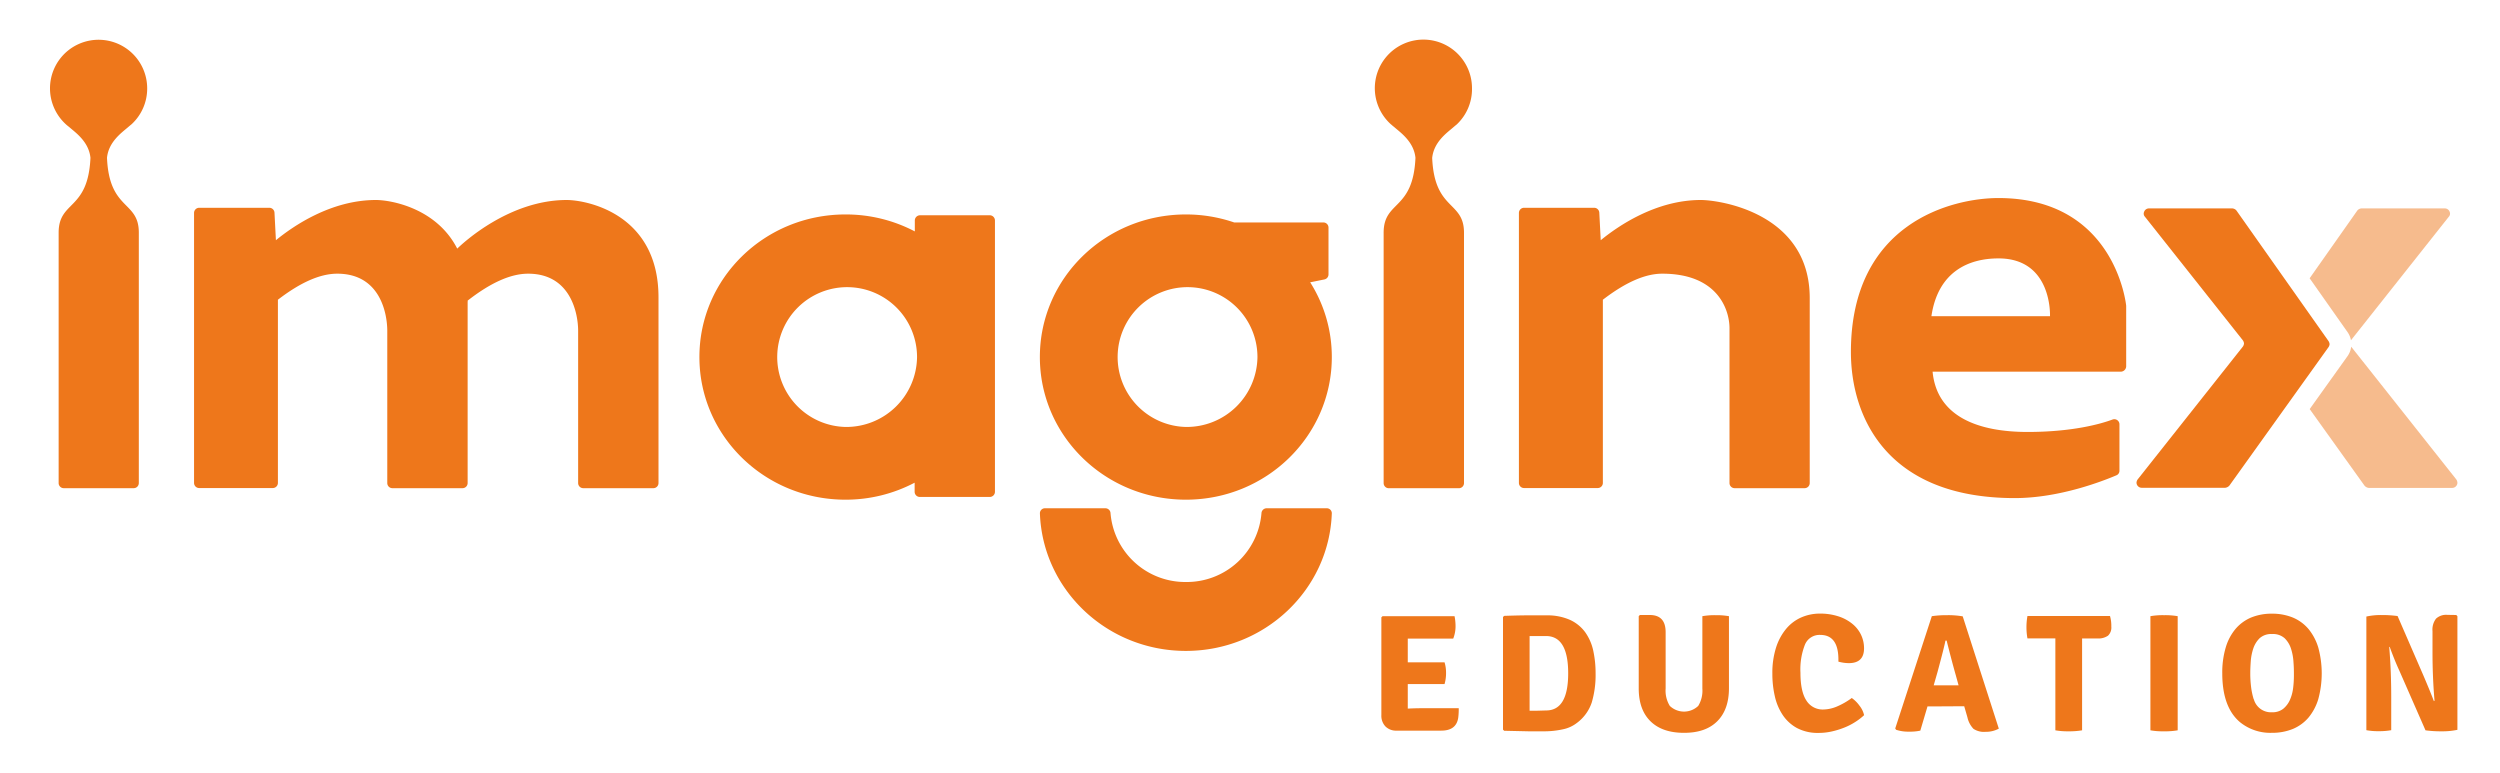
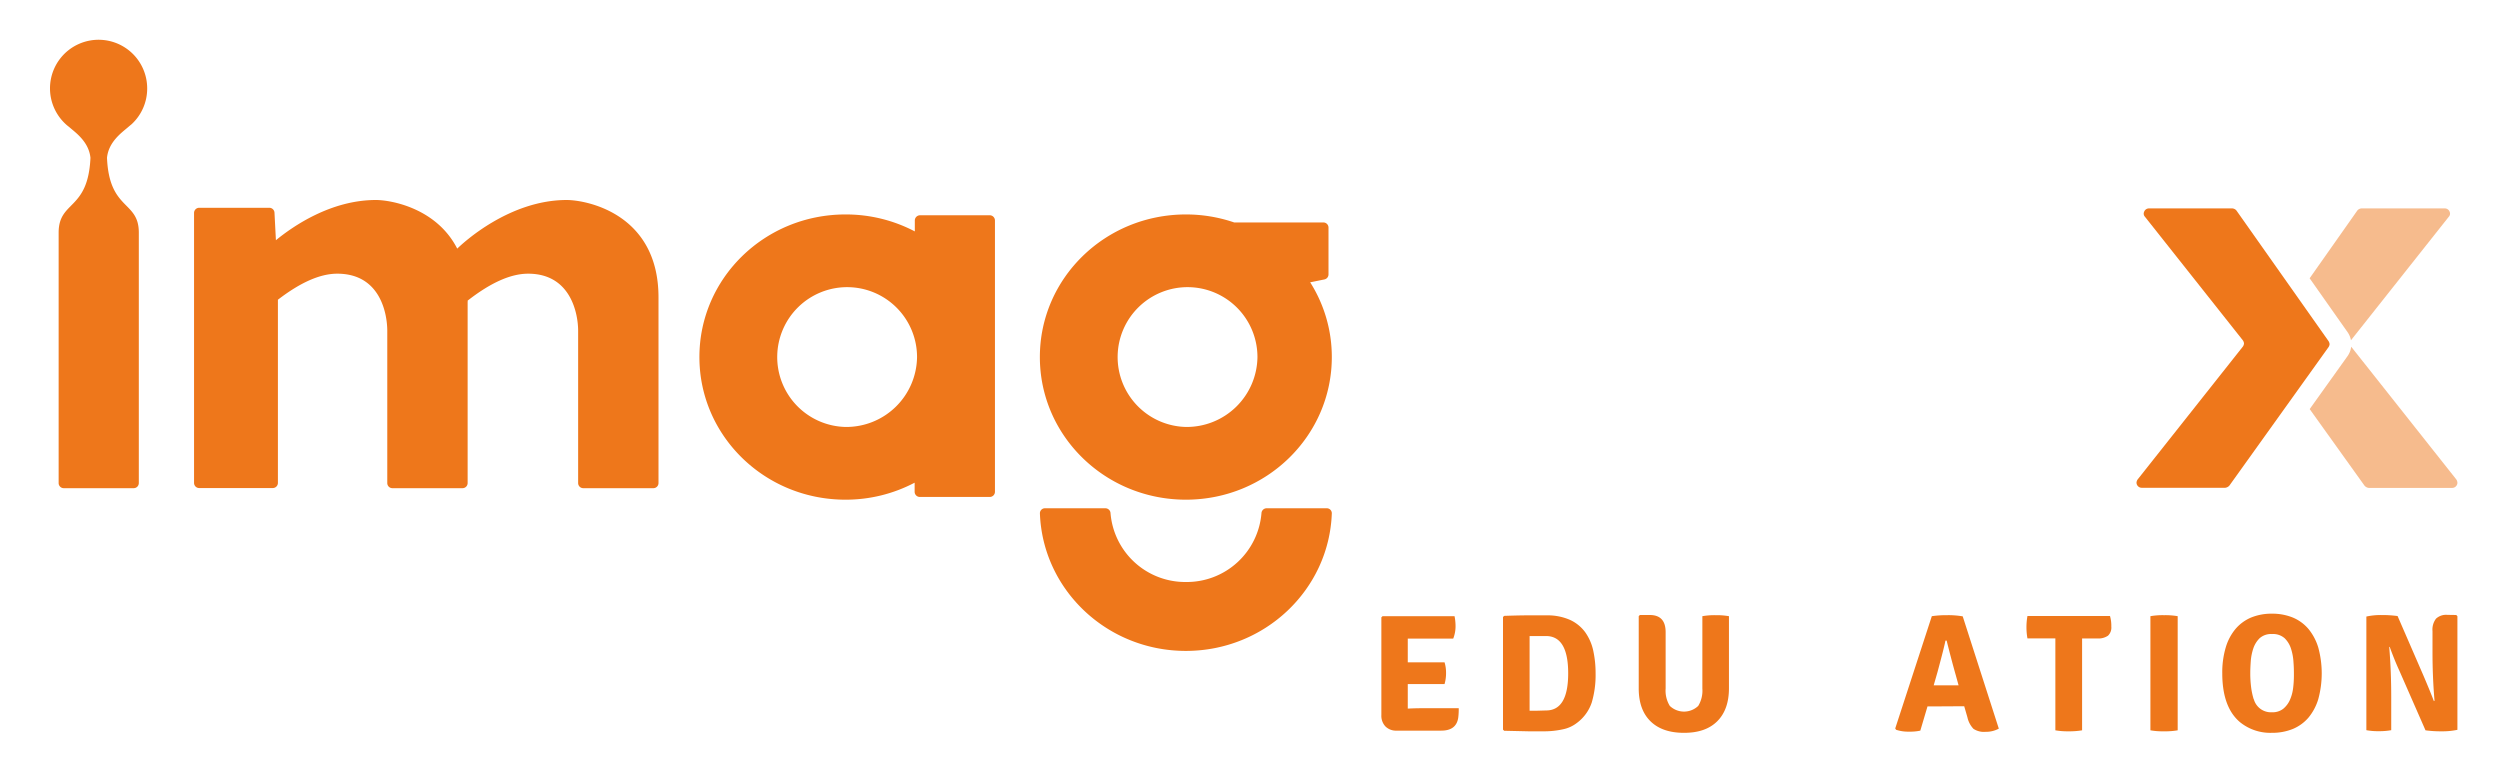
<svg xmlns="http://www.w3.org/2000/svg" id="Camada_1" data-name="Camada 1" viewBox="0 0 550 170">
  <defs>
    <style>.cls-1{fill:#ee771b;}.cls-2{opacity:0.5;}</style>
  </defs>
  <path class="cls-1" d="M512.51,75.71a1.49,1.49,0,0,0-.24-.68L492,46.29a1.33,1.33,0,0,0-.89-.44H472.78a1.13,1.13,0,0,0-1.06.71,1,1,0,0,0,.17,1.13l21.52,27.16a1.41,1.41,0,0,1,.27.71,1.36,1.36,0,0,1-.25.69l-23.15,29.23a1.46,1.46,0,0,0-.25.68,1.15,1.15,0,0,0,1.11,1.15h18.4a1.41,1.41,0,0,0,.94-.5l21.81-30.46A1.38,1.38,0,0,0,512.51,75.71Z" />
-   <path class="cls-1" d="M374.16,44c-9.85,0-18.18,5.72-22,8.85l-.31-6a1.14,1.14,0,0,0-1.13-1.14H335.29a1.14,1.14,0,0,0-1.13,1.14v59.39a1.13,1.13,0,0,0,1.13,1.13H351.5a1.13,1.13,0,0,0,1.13-1.13V65.94c4.91-3.77,9.25-5.73,13.06-5.73,12.32,0,14.8,8.05,14.8,12v34.06a1.13,1.13,0,0,0,1.13,1.13H397a1.13,1.13,0,0,0,1.14-1.13V65.6C398.16,46.89,378.38,44,374.16,44Z" />
  <path class="cls-1" d="M124.67,44c-12.63,0-22.77,9.42-24.08,10.7C96,45.71,85.9,44,82.7,44c-9.86,0-18.18,5.72-22,8.85l-.31-6a1.14,1.14,0,0,0-1.14-1.14H43.83a1.14,1.14,0,0,0-1.14,1.14v59.39a1.13,1.13,0,0,0,1.14,1.13H60a1.13,1.13,0,0,0,1.14-1.13V65.94c4.91-3.77,9.25-5.73,13.06-5.73,9.48,0,11,8.81,11,12.59v33.47a1.13,1.13,0,0,0,1.14,1.13h15.4a1.13,1.13,0,0,0,1.14-1.13V66.47a1.14,1.14,0,0,0,0-.33c5-3.9,9.43-5.93,13.31-5.93,9.46,0,11,8.91,11,12.57v33.49a1.13,1.13,0,0,0,1.14,1.13h15.4a1.13,1.13,0,0,0,1.14-1.13V65.64h0C145,46.92,128.89,44,124.67,44Z" />
  <path class="cls-1" d="M32.38,19.46A10.69,10.69,0,1,0,14.5,27.35h0l.13.12c.18.15.37.31.56.45l.16.14c1.37,1.18,4.2,3.18,4.55,6.66-.52,11.64-6.93,9.35-7,16.37,0,0,0,.08,0,.13v55.06A1.13,1.13,0,0,0,14,107.4H29.4a1.13,1.13,0,0,0,1.14-1.13V52.52c0-.22,0-.44,0-.64v-.71c0-7.09-6.5-4.77-7-16.46.35-3.48,3.18-5.48,4.55-6.66l.34-.29.14-.12.37-.3h0A10.66,10.66,0,0,0,32.38,19.46Z" />
-   <path class="cls-1" d="M323.84,19.46A10.69,10.69,0,1,0,306,27.35h0l.14.11a6.09,6.09,0,0,0,.55.46l.16.14c1.37,1.18,4.2,3.18,4.55,6.66-.51,11.64-6.93,9.35-7,16.37a.51.51,0,0,0,0,.13v55.06a1.13,1.13,0,0,0,1.14,1.13h15.4a1.13,1.13,0,0,0,1.14-1.13V51.21s0,0,0,0c0-7.09-6.49-4.77-7-16.46.35-3.48,3.18-5.48,4.55-6.66l.35-.3a.69.69,0,0,0,.13-.11l.37-.3h0A10.66,10.66,0,0,0,323.84,19.46Z" />
-   <path class="cls-1" d="M439.64,43.57c-10.05,0-32.44,5.35-32.44,33.87,0,14.2,7.8,32.14,36.05,32.14,10,0,19.69-3.88,22.33-5a1.07,1.07,0,0,0,.7-1V93.3a1.13,1.13,0,0,0-1.53-1c-2.69,1-8.9,2.73-18.69,2.73-10.84,0-19.95-3.35-20.89-13.26h41.45a1.21,1.21,0,0,0,1.14-1.14V67.27S465.48,43.57,439.64,43.57Zm11.38,26H424.91c1.47-10,8.43-12.72,14.73-12.72C451.55,56.82,451,69.54,451,69.54Z" />
  <path class="cls-1" d="M291.35,61.48a1.13,1.13,0,0,0,.92-1.14V50.07a1.13,1.13,0,0,0-1.13-1.13H271.52a32.67,32.67,0,0,0-10.62-1.76c-17.75,0-32.13,14-32.13,31.37s14.38,31.38,32.13,31.38S293,95.88,293,78.55a30.66,30.66,0,0,0-4.76-16.44ZM260.9,93.93a15.38,15.38,0,1,1,15.74-15.38A15.57,15.57,0,0,1,260.9,93.93Z" />
  <path class="cls-1" d="M217.79,47.36H202.4a1.15,1.15,0,0,0-1.14,1.14v2.41A32.63,32.63,0,0,0,186,47.18c-17.75,0-32.13,14-32.13,31.37s14.38,31.38,32.13,31.38a32.52,32.52,0,0,0,15.22-3.74v2a1.14,1.14,0,0,0,1.14,1.14h15.39a1.14,1.14,0,0,0,1.14-1.14V48.5A1.15,1.15,0,0,0,217.79,47.36ZM186,93.93a15.38,15.38,0,1,1,15.75-15.38A15.57,15.57,0,0,1,186,93.93Z" />
  <path class="cls-1" d="M291.89,111.82H278.63a1.14,1.14,0,0,0-1.1,1,16.49,16.49,0,0,1-16.61,15.22h0a16.49,16.49,0,0,1-16.61-15.22,1.14,1.14,0,0,0-1.1-1H229.92a1.1,1.1,0,0,0-1.14,1.1c.59,16.82,14.74,30.28,32.11,30.28h0c17.37,0,31.52-13.46,32.11-30.28A1.1,1.1,0,0,0,291.89,111.82Z" />
  <g class="cls-2">
    <path class="cls-1" d="M517.22,74.9l0-.05,21.51-27.16a1,1,0,0,0,.18-1.13,1.13,1.13,0,0,0-1.06-.71H519.52a1.3,1.3,0,0,0-.89.44L508.12,61.22l8.35,11.86A4.52,4.52,0,0,1,517.22,74.9Z" />
    <path class="cls-1" d="M540.39,105.48,517.26,76.27a4.53,4.53,0,0,1-.81,2.09L508.13,90l12.06,16.84a1.41,1.41,0,0,0,.94.5h18.4a1.15,1.15,0,0,0,1.1-1.15A1.49,1.49,0,0,0,540.39,105.48Z" />
  </g>
  <path class="cls-1" d="M309.71,153.24l0,2.65v0c1.12-.05,2-.08,2.71-.08h8.5a14.17,14.17,0,0,1-.11,2.1q-.43,2.84-3.75,2.83h-9.78a3.29,3.29,0,0,1-2.48-.92,3.41,3.41,0,0,1-.9-2.5V135.82l.26-.26H320a11.22,11.22,0,0,1,.22,2.32,7.45,7.45,0,0,1-.51,2.61h-10l0,2.64v2.58c.63,0,1.46,0,2.49,0h5.6a7.71,7.71,0,0,1,.33,2.35,8.4,8.4,0,0,1-.33,2.43h-8.09Z" />
  <path class="cls-1" d="M346.91,159.05a7.38,7.38,0,0,1-3.08,1.4,19.15,19.15,0,0,1-4.23.44l-3.29,0-5.39-.12-.26-.25V135.74l.26-.25c1.42-.05,2.9-.09,4.43-.11s3.14,0,4.84,0a12.21,12.21,0,0,1,5.22,1,8.56,8.56,0,0,1,3.34,2.72,11,11,0,0,1,1.77,4.07,23.43,23.43,0,0,1,.51,5,21.31,21.31,0,0,1-.84,6.36A9.22,9.22,0,0,1,346.91,159.05Zm-6.76-2.75q4.85,0,4.85-8.17t-4.85-8.2h-2.08q-.9,0-1.56,0v16.43q.66,0,1.56,0Z" />
  <path class="cls-1" d="M380.37,135.56v15.85q0,4.69-2.57,7.26t-7.34,2.55q-4.77,0-7.36-2.55t-2.58-7.26V135.56l.25-.26h2.17q3.49,0,3.5,3.75v12.43a6.38,6.38,0,0,0,.92,3.82,4.53,4.53,0,0,0,6.25,0,6.46,6.46,0,0,0,.91-3.82V135.56a15.61,15.61,0,0,1,2.93-.22A15.86,15.86,0,0,1,380.37,135.56Z" />
-   <path class="cls-1" d="M404.45,145.56v-.44q0-5.44-4-5.44a3.47,3.47,0,0,0-3.35,2.11,14.84,14.84,0,0,0-1,6.23c0,2.72.43,4.75,1.29,6.07a4.2,4.2,0,0,0,3.75,2,8,8,0,0,0,2.85-.6,16.14,16.14,0,0,0,3.4-1.93,7.1,7.1,0,0,1,1.71,1.71,5.07,5.07,0,0,1,1,2.07,13.06,13.06,0,0,1-2,1.53,13.84,13.84,0,0,1-2.43,1.23,17.5,17.5,0,0,1-2.72.83,13,13,0,0,1-2.85.31,9.74,9.74,0,0,1-4.78-1.08,8.91,8.91,0,0,1-3.14-2.89,12.18,12.18,0,0,1-1.73-4.15,21.81,21.81,0,0,1-.53-4.89,18.34,18.34,0,0,1,.82-5.79,12.22,12.22,0,0,1,2.25-4.14,9.09,9.09,0,0,1,3.32-2.48,10.23,10.23,0,0,1,4.08-.83,12.94,12.94,0,0,1,4,.59,9.34,9.34,0,0,1,3.07,1.62,7,7,0,0,1,1.95,2.42,6.89,6.89,0,0,1,.68,3q0,3.27-3.35,3.27A8.86,8.86,0,0,1,404.45,145.56Z" />
  <path class="cls-1" d="M425.52,155.41q-1,0-1.47,0l-1.58,5.33a10.56,10.56,0,0,1-2.47.22,8.41,8.41,0,0,1-2.86-.41l-.19-.29L425,135.56a21.94,21.94,0,0,1,3.35-.22,18.48,18.48,0,0,1,3.45.26l7.94,24.7a5.9,5.9,0,0,1-2.9.7,4.17,4.17,0,0,1-2.68-.66,5.33,5.33,0,0,1-1.33-2.54l-.7-2.42c-.32,0-.79,0-1.43,0Zm-.11-4.63,1.47,0h2.68l.65,0c.3,0,.53,0,.68,0l-.63-2.28q-.88-3.09-2-7.57H428q-.3,1.57-1.77,7Z" />
  <path class="cls-1" d="M458.06,140.45l0,2.71v17.51a16.88,16.88,0,0,1-3,.22,15.62,15.62,0,0,1-2.88-.22V140.45l-2.36,0h-3.78a13.92,13.92,0,0,1,0-4.93h18.16a7.92,7.92,0,0,1,.29,2.33,2.45,2.45,0,0,1-.73,2,3.72,3.72,0,0,1-2.35.61h-1.07l-2.32,0Z" />
  <path class="cls-1" d="M473.09,160.67V135.56a15.77,15.77,0,0,1,3-.22,16.23,16.23,0,0,1,3,.22v25.11a16.23,16.23,0,0,1-3,.22A15.77,15.77,0,0,1,473.09,160.67Z" />
  <path class="cls-1" d="M492.84,158.91q-3.94-3.28-3.94-10.78a19.1,19.1,0,0,1,.76-5.68,11.29,11.29,0,0,1,2.17-4.1,9.17,9.17,0,0,1,3.43-2.5,11.8,11.8,0,0,1,4.56-.84,11.94,11.94,0,0,1,4.58.84,9.14,9.14,0,0,1,3.46,2.52,11.79,11.79,0,0,1,2.17,4.12,21.62,21.62,0,0,1,0,11.29,11.61,11.61,0,0,1-2.17,4.1,9.19,9.19,0,0,1-3.46,2.5,11.94,11.94,0,0,1-4.58.84A10.58,10.58,0,0,1,492.84,158.91Zm3-5.08a3.91,3.91,0,0,0,4,2.87,3.81,3.81,0,0,0,2.45-.75,5.33,5.33,0,0,0,1.47-1.92,9.2,9.2,0,0,0,.72-2.59,22.64,22.64,0,0,0,.18-2.83c0-.86,0-1.81-.09-2.87a11.68,11.68,0,0,0-.54-3,5.58,5.58,0,0,0-1.39-2.31,3.82,3.82,0,0,0-2.8-.94,3.76,3.76,0,0,0-2.7.9,5.62,5.62,0,0,0-1.4,2.23,11.58,11.58,0,0,0-.57,2.81c-.07,1-.11,1.87-.11,2.63a24.38,24.38,0,0,0,.17,3A15.7,15.7,0,0,0,495.81,153.83Z" />
  <path class="cls-1" d="M540.38,135.3l.25.26v25a16,16,0,0,1-3.47.33,24.9,24.9,0,0,1-3.55-.22l-5.77-13.16c-.69-1.5-1.39-3.22-2.1-5.19l-.11,0c.3,3.58.44,7.24.44,11v7.32a14.5,14.5,0,0,1-2.75.22,13.88,13.88,0,0,1-2.72-.22v-25a14.79,14.79,0,0,1,3.36-.33,24.6,24.6,0,0,1,3.51.22l5.7,13.13q1.55,3.63,2.28,5.58l.15-.07c-.3-3.41-.45-7-.45-10.85v-4.48a3.92,3.92,0,0,1,.78-2.74,3.27,3.27,0,0,1,2.5-.83Z" />
</svg>